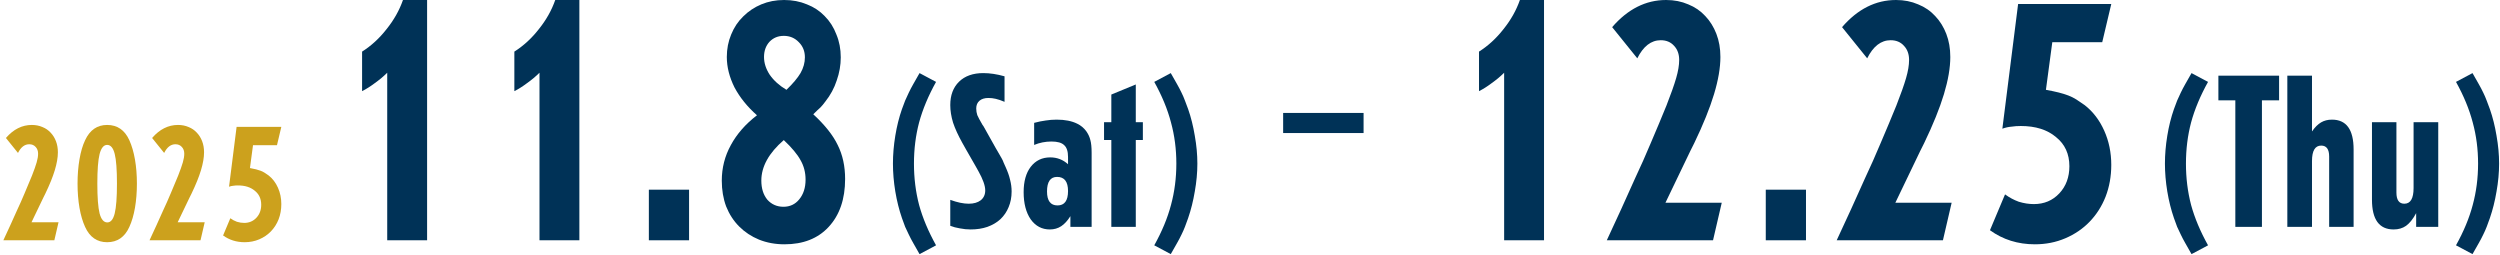
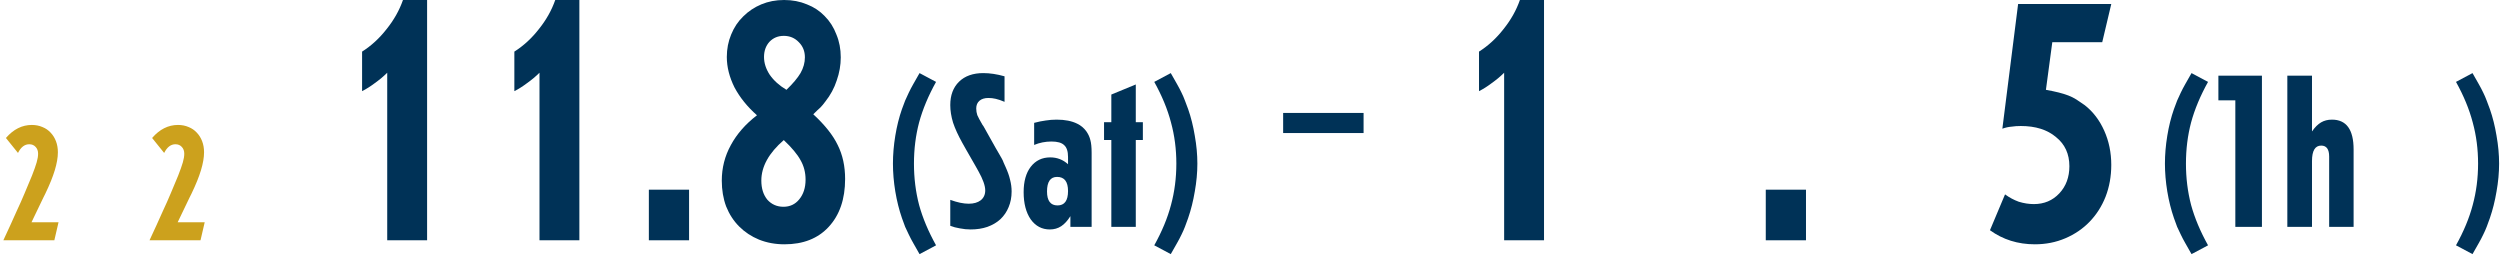
<svg xmlns="http://www.w3.org/2000/svg" width="373" height="38" viewBox="0 0 373 38" fill="none">
-   <path d="M41.973 30.45C41.973 31.266 41.837 32.026 41.565 32.73C41.293 33.418 40.909 34.018 40.413 34.53C39.933 35.026 39.357 35.418 38.685 35.706C38.013 35.994 37.285 36.138 36.501 36.138C35.285 36.138 34.213 35.802 33.285 35.13L34.365 32.562C34.669 32.786 34.997 32.962 35.349 33.09C35.717 33.202 36.077 33.258 36.429 33.258C37.165 33.258 37.773 33.002 38.253 32.49C38.733 31.978 38.973 31.33 38.973 30.546C38.973 29.666 38.653 28.97 38.013 28.458C37.389 27.93 36.549 27.666 35.493 27.666C35.253 27.666 35.029 27.682 34.821 27.714C34.613 27.73 34.397 27.778 34.173 27.858L35.301 18.93H41.973L41.325 21.666H37.749L37.293 25.074C37.645 25.138 37.949 25.202 38.205 25.266C38.461 25.33 38.693 25.402 38.901 25.482C39.109 25.562 39.301 25.658 39.477 25.77C39.653 25.882 39.853 26.018 40.077 26.178C40.669 26.642 41.133 27.25 41.469 28.002C41.805 28.754 41.973 29.57 41.973 30.45Z" fill="#CCA11D" />
  <path d="M29.917 35.85H22.309L23.341 33.618L24.325 31.434C24.725 30.586 25.109 29.722 25.477 28.842C25.861 27.946 26.229 27.066 26.581 26.202C26.901 25.386 27.133 24.73 27.277 24.234C27.421 23.738 27.493 23.306 27.493 22.938C27.493 22.522 27.373 22.186 27.133 21.93C26.893 21.658 26.573 21.522 26.173 21.522C25.485 21.522 24.925 21.954 24.493 22.818L22.693 20.586C23.813 19.29 25.101 18.642 26.557 18.642C27.133 18.642 27.661 18.746 28.141 18.954C28.621 19.146 29.029 19.426 29.365 19.794C29.701 20.146 29.965 20.57 30.157 21.066C30.349 21.562 30.445 22.114 30.445 22.722C30.445 23.49 30.293 24.378 29.989 25.386C29.685 26.394 29.213 27.562 28.573 28.89L28.285 29.466L26.509 33.162H30.541L29.917 35.85Z" fill="#CCA11D" />
-   <path d="M17.45 27.402C17.45 25.322 17.338 23.842 17.114 22.962C16.89 22.066 16.514 21.618 15.986 21.618C15.474 21.618 15.098 22.074 14.858 22.986C14.634 23.882 14.522 25.354 14.522 27.402C14.522 29.466 14.634 30.946 14.858 31.842C15.098 32.738 15.482 33.186 16.01 33.186C16.522 33.186 16.89 32.738 17.114 31.842C17.338 30.93 17.45 29.45 17.45 27.402ZM20.426 27.402C20.426 28.682 20.33 29.882 20.138 31.002C19.946 32.106 19.666 33.058 19.298 33.858C18.61 35.378 17.506 36.138 15.986 36.138C14.482 36.138 13.386 35.378 12.698 33.858C12.33 33.058 12.05 32.106 11.858 31.002C11.666 29.882 11.57 28.682 11.57 27.402C11.57 26.106 11.666 24.898 11.858 23.778C12.05 22.642 12.33 21.69 12.698 20.922C13.402 19.402 14.498 18.642 15.986 18.642C17.506 18.642 18.61 19.402 19.298 20.922C19.666 21.738 19.946 22.698 20.138 23.802C20.33 24.906 20.426 26.106 20.426 27.402Z" fill="#CCA11D" />
  <path d="M8.108 35.85H0.5L1.532 33.618L2.516 31.434C2.916 30.586 3.3 29.722 3.668 28.842C4.052 27.946 4.42 27.066 4.772 26.202C5.092 25.386 5.324 24.73 5.468 24.234C5.612 23.738 5.684 23.306 5.684 22.938C5.684 22.522 5.564 22.186 5.324 21.93C5.084 21.658 4.764 21.522 4.364 21.522C3.676 21.522 3.116 21.954 2.684 22.818L0.884 20.586C2.004 19.29 3.292 18.642 4.748 18.642C5.324 18.642 5.852 18.746 6.332 18.954C6.812 19.146 7.22 19.426 7.556 19.794C7.892 20.146 8.156 20.57 8.348 21.066C8.54 21.562 8.636 22.114 8.636 22.722C8.636 23.49 8.484 24.378 8.18 25.386C7.876 26.394 7.404 27.562 6.764 28.89L6.476 29.466L4.7 33.162H8.732L8.108 35.85Z" fill="#CCA11D" />
  <path d="M120.191 26.8C120.191 25.733 119.941 24.767 119.441 23.9C118.975 23.033 118.141 22.033 116.941 20.9C114.708 22.833 113.591 24.85 113.591 26.95C113.591 28.117 113.891 29.067 114.491 29.8C115.125 30.5 115.925 30.85 116.891 30.85C117.858 30.85 118.641 30.483 119.241 29.75C119.875 28.983 120.191 28 120.191 26.8ZM120.091 8.55C120.091 7.65 119.791 6.9 119.191 6.3C118.591 5.667 117.841 5.35 116.941 5.35C116.075 5.35 115.358 5.65 114.791 6.25C114.258 6.85 113.991 7.6 113.991 8.5C113.991 9.4 114.275 10.283 114.841 11.15C115.441 12.017 116.275 12.767 117.341 13.4C118.308 12.467 119.008 11.633 119.441 10.9C119.875 10.133 120.091 9.35 120.091 8.55ZM126.091 26.7C126.091 29.7 125.275 32.083 123.641 33.85C122.041 35.583 119.841 36.45 117.041 36.45C115.675 36.45 114.408 36.217 113.241 35.75C112.108 35.283 111.125 34.633 110.291 33.8C109.458 32.967 108.808 31.967 108.341 30.8C107.908 29.633 107.691 28.35 107.691 26.95C107.691 25.05 108.141 23.283 109.041 21.65C109.941 19.983 111.241 18.5 112.941 17.2C111.508 15.933 110.391 14.55 109.591 13.05C108.825 11.517 108.441 10 108.441 8.5C108.441 7.3 108.658 6.183 109.091 5.15C109.525 4.083 110.125 3.183 110.891 2.45C111.658 1.683 112.558 1.083 113.591 0.65C114.625 0.217 115.758 0 116.991 0C118.225 0 119.358 0.217 120.391 0.65C121.425 1.05 122.308 1.633 123.041 2.4C123.808 3.167 124.391 4.083 124.791 5.15C125.225 6.183 125.441 7.317 125.441 8.55C125.441 9.717 125.241 10.867 124.841 12C124.475 13.133 123.908 14.183 123.141 15.15C122.875 15.517 122.625 15.817 122.391 16.05C122.158 16.25 121.808 16.583 121.341 17.05C123.075 18.65 124.291 20.183 124.991 21.65C125.725 23.117 126.091 24.8 126.091 26.7Z" fill="#003257" />
  <path d="M96.809 35.85V28.3H102.809V35.85H96.809Z" fill="#003257" />
  <path d="M80.492 35.85V10.85C79.959 11.383 79.342 11.9 78.642 12.4C77.975 12.9 77.342 13.3 76.742 13.6V7.7C78.109 6.833 79.326 5.717 80.392 4.35C81.492 2.983 82.309 1.533 82.842 0H86.442V35.85H80.492Z" fill="#003257" />
  <path d="M57.773 35.85V10.85C57.24 11.383 56.623 11.9 55.923 12.4C55.257 12.9 54.623 13.3 54.023 13.6V7.7C55.39 6.833 56.607 5.717 57.673 4.35C58.773 2.983 59.59 1.533 60.123 0H63.723V35.85H57.773Z" fill="#003257" />
  <path d="M178.647 24.41C178.647 25.754 178.519 27.141 178.263 28.57C178.028 29.978 177.698 31.301 177.271 32.538C177.1 33.029 176.94 33.466 176.791 33.85C176.642 34.234 176.471 34.618 176.279 35.002C176.087 35.408 175.863 35.834 175.607 36.282C175.351 36.752 175.042 37.296 174.679 37.914L172.215 36.602C173.367 34.533 174.199 32.528 174.711 30.586C175.244 28.624 175.511 26.565 175.511 24.41C175.511 22.256 175.244 20.208 174.711 18.266C174.199 16.304 173.367 14.288 172.215 12.218L174.679 10.906C175.042 11.525 175.351 12.069 175.607 12.538C175.863 12.986 176.087 13.413 176.279 13.818C176.471 14.202 176.642 14.597 176.791 15.002C176.94 15.386 177.1 15.813 177.271 16.282C177.698 17.498 178.028 18.821 178.263 20.25C178.519 21.68 178.647 23.066 178.647 24.41Z" fill="#003257" />
  <path d="M169.459 20.89V33.85H165.811V20.89H164.723V18.234H165.811V14.106L169.459 12.602V18.234H170.515V20.89H169.459Z" fill="#003257" />
  <path d="M159.351 28.506C159.351 27.098 158.807 26.394 157.719 26.394C156.716 26.394 156.215 27.12 156.215 28.57C156.215 29.957 156.737 30.65 157.783 30.65C158.828 30.65 159.351 29.936 159.351 28.506ZM159.703 33.85V32.25C159.276 32.933 158.817 33.434 158.327 33.754C157.836 34.074 157.271 34.234 156.631 34.234C155.457 34.234 154.508 33.733 153.783 32.73C153.079 31.706 152.727 30.352 152.727 28.666C152.727 27.066 153.079 25.808 153.783 24.89C154.508 23.952 155.479 23.482 156.695 23.482C157.719 23.482 158.604 23.824 159.351 24.506V23.418C159.351 22.586 159.159 22 158.775 21.658C158.412 21.296 157.783 21.114 156.887 21.114C155.969 21.114 155.105 21.285 154.295 21.626V18.33C154.935 18.16 155.511 18.042 156.023 17.978C156.556 17.893 157.1 17.85 157.655 17.85C158.892 17.85 159.916 18.053 160.727 18.458C161.26 18.714 161.708 19.088 162.071 19.578C162.369 20.005 162.572 20.442 162.679 20.89C162.807 21.338 162.871 21.978 162.871 22.81V33.85H159.703Z" fill="#003257" />
  <path d="M150.933 28.57C150.933 29.424 150.784 30.202 150.485 30.906C150.208 31.589 149.803 32.186 149.269 32.698C148.736 33.189 148.085 33.573 147.317 33.85C146.571 34.106 145.739 34.234 144.821 34.234C144.288 34.234 143.755 34.181 143.221 34.074C142.688 33.989 142.208 33.861 141.781 33.69V29.818C142.827 30.202 143.744 30.394 144.533 30.394C145.28 30.394 145.877 30.224 146.325 29.882C146.773 29.52 146.997 29.029 146.997 28.41C146.997 27.706 146.656 26.746 145.973 25.53L145.525 24.73L144.149 22.33L143.573 21.306C142.955 20.197 142.496 19.194 142.197 18.298C141.92 17.381 141.781 16.506 141.781 15.674C141.781 14.202 142.219 13.04 143.093 12.186C143.968 11.333 145.173 10.906 146.709 10.906C147.691 10.906 148.747 11.066 149.877 11.386V15.194C149.387 14.981 148.949 14.832 148.565 14.746C148.203 14.661 147.84 14.618 147.477 14.618C146.901 14.618 146.453 14.757 146.133 15.034C145.813 15.312 145.653 15.696 145.653 16.186C145.653 16.528 145.707 16.858 145.813 17.178C145.941 17.477 146.197 17.957 146.581 18.618C146.667 18.746 146.72 18.821 146.741 18.842L148.533 22.042C148.768 22.448 148.96 22.778 149.109 23.034C149.259 23.29 149.387 23.514 149.493 23.706C149.6 23.898 149.685 24.09 149.749 24.282C149.835 24.453 149.931 24.666 150.037 24.922C150.357 25.626 150.581 26.266 150.709 26.842C150.859 27.418 150.933 27.994 150.933 28.57Z" fill="#003257" />
  <path d="M137.195 37.914C136.832 37.296 136.523 36.752 136.267 36.282C136.011 35.834 135.787 35.408 135.595 35.002C135.403 34.618 135.221 34.234 135.051 33.85C134.901 33.466 134.741 33.029 134.571 32.538C134.144 31.301 133.813 29.978 133.579 28.57C133.344 27.141 133.227 25.754 133.227 24.41C133.227 23.066 133.344 21.68 133.579 20.25C133.813 18.821 134.144 17.498 134.571 16.282C134.741 15.813 134.901 15.386 135.051 15.002C135.221 14.597 135.403 14.202 135.595 13.818C135.787 13.413 136.011 12.986 136.267 12.538C136.523 12.069 136.832 11.525 137.195 10.906L139.659 12.218C138.507 14.288 137.664 16.304 137.131 18.266C136.619 20.208 136.363 22.256 136.363 24.41C136.363 26.565 136.619 28.624 137.131 30.586C137.664 32.528 138.507 34.533 139.659 36.602L137.195 37.914Z" fill="#003257" />
  <path d="M191.445 16.85H203.445V19.85H191.445V16.85Z" fill="#003257" />
  <path d="M315.002 24.6C315.002 26.3 314.719 27.883 314.152 29.35C313.586 30.783 312.786 32.033 311.752 33.1C310.752 34.133 309.552 34.95 308.152 35.55C306.752 36.15 305.236 36.45 303.602 36.45C301.069 36.45 298.836 35.75 296.902 34.35L299.152 29C299.786 29.467 300.469 29.833 301.202 30.1C301.969 30.333 302.719 30.45 303.452 30.45C304.986 30.45 306.252 29.917 307.252 28.85C308.252 27.783 308.752 26.433 308.752 24.8C308.752 22.967 308.086 21.517 306.752 20.45C305.452 19.35 303.702 18.8 301.502 18.8C301.002 18.8 300.536 18.833 300.102 18.9C299.669 18.933 299.219 19.033 298.752 19.2L301.102 0.6H315.002L313.652 6.3H306.202L305.252 13.4C305.986 13.533 306.619 13.667 307.152 13.8C307.686 13.933 308.169 14.083 308.602 14.25C309.036 14.417 309.436 14.617 309.802 14.85C310.169 15.083 310.586 15.367 311.052 15.7C312.286 16.667 313.252 17.933 313.952 19.5C314.652 21.067 315.002 22.767 315.002 24.6Z" fill="#003257" />
-   <path d="M289.885 35.85H274.035L276.185 31.2L278.235 26.65C279.068 24.883 279.868 23.083 280.635 21.25C281.435 19.383 282.202 17.55 282.935 15.75C283.602 14.05 284.085 12.683 284.385 11.65C284.685 10.617 284.835 9.717 284.835 8.95C284.835 8.083 284.585 7.383 284.085 6.85C283.585 6.283 282.918 6 282.085 6C280.652 6 279.485 6.9 278.585 8.7L274.835 4.05C277.168 1.35 279.852 0 282.885 0C284.085 0 285.185 0.217 286.185 0.65C287.185 1.05 288.035 1.633 288.735 2.4C289.435 3.133 289.985 4.017 290.385 5.05C290.785 6.083 290.985 7.233 290.985 8.5C290.985 10.1 290.668 11.95 290.035 14.05C289.402 16.15 288.418 18.583 287.085 21.35L286.485 22.55L282.785 30.25H291.185L289.885 35.85Z" fill="#003257" />
  <path d="M263.453 35.85V28.3H269.453V35.85H263.453Z" fill="#003257" />
-   <path d="M255.584 35.85H239.734L241.884 31.2L243.934 26.65C244.768 24.883 245.568 23.083 246.334 21.25C247.134 19.383 247.901 17.55 248.634 15.75C249.301 14.05 249.784 12.683 250.084 11.65C250.384 10.617 250.534 9.717 250.534 8.95C250.534 8.083 250.284 7.383 249.784 6.85C249.284 6.283 248.618 6 247.784 6C246.351 6 245.184 6.9 244.284 8.7L240.534 4.05C242.868 1.35 245.551 0 248.584 0C249.784 0 250.884 0.217 251.884 0.65C252.884 1.05 253.734 1.633 254.434 2.4C255.134 3.133 255.684 4.017 256.084 5.05C256.484 6.083 256.684 7.233 256.684 8.5C256.684 10.1 256.368 11.95 255.734 14.05C255.101 16.15 254.118 18.583 252.784 21.35L252.184 22.55L248.484 30.25H256.884L255.584 35.85Z" fill="#003257" />
  <path d="M224.418 35.85V10.85C223.885 11.383 223.268 11.9 222.568 12.4C221.901 12.9 221.268 13.3 220.668 13.6V7.7C222.035 6.833 223.251 5.717 224.318 4.35C225.418 2.983 226.235 1.533 226.768 0H230.368V35.85H224.418Z" fill="#003257" />
  <path d="M372.866 24.41C372.866 25.754 372.738 27.141 372.482 28.57C372.247 29.978 371.916 31.301 371.49 32.538C371.319 33.029 371.159 33.466 371.01 33.85C370.86 34.234 370.69 34.618 370.498 35.002C370.306 35.408 370.082 35.834 369.826 36.282C369.57 36.752 369.26 37.296 368.898 37.914L366.434 36.602C367.586 34.533 368.418 32.528 368.93 30.586C369.463 28.624 369.73 26.565 369.73 24.41C369.73 22.256 369.463 20.208 368.93 18.266C368.418 16.304 367.586 14.288 366.434 12.218L368.898 10.906C369.26 11.525 369.57 12.069 369.826 12.538C370.082 12.986 370.306 13.413 370.498 13.818C370.69 14.202 370.86 14.597 371.01 15.002C371.159 15.386 371.319 15.813 371.49 16.282C371.916 17.498 372.247 18.821 372.482 20.25C372.738 21.68 372.866 23.066 372.866 24.41Z" fill="#003257" />
-   <path d="M360.49 33.85V31.802C360.021 32.677 359.52 33.306 358.986 33.69C358.474 34.053 357.856 34.234 357.13 34.234C354.976 34.234 353.898 32.752 353.898 29.786V18.234H357.546V28.346V28.73C357.546 29.84 357.941 30.394 358.73 30.394C359.648 30.394 360.106 29.616 360.106 28.058V18.234H363.786V33.85H360.49Z" fill="#003257" />
  <path d="M347.51 33.85V23.738V23.354C347.51 22.266 347.115 21.722 346.326 21.722C345.408 21.722 344.95 22.49 344.95 24.026V33.85H341.27V11.29H344.95V19.61C345.376 18.992 345.824 18.544 346.294 18.266C346.763 17.989 347.307 17.85 347.926 17.85C350.08 17.85 351.158 19.333 351.158 22.298V33.85H347.51Z" fill="#003257" />
-   <path d="M337.48 14.97V33.85H333.512V14.97H330.984V11.29H340.04V14.97H337.48Z" fill="#003257" />
+   <path d="M337.48 14.97V33.85H333.512V14.97H330.984V11.29H340.04H337.48Z" fill="#003257" />
  <path d="M326.976 37.914C326.613 37.296 326.304 36.752 326.048 36.282C325.792 35.834 325.568 35.408 325.376 35.002C325.184 34.618 325.002 34.234 324.832 33.85C324.682 33.466 324.522 33.029 324.352 32.538C323.925 31.301 323.594 29.978 323.36 28.57C323.125 27.141 323.008 25.754 323.008 24.41C323.008 23.066 323.125 21.68 323.36 20.25C323.594 18.821 323.925 17.498 324.352 16.282C324.522 15.813 324.682 15.386 324.832 15.002C325.002 14.597 325.184 14.202 325.376 13.818C325.568 13.413 325.792 12.986 326.048 12.538C326.304 12.069 326.613 11.525 326.976 10.906L329.44 12.218C328.288 14.288 327.445 16.304 326.912 18.266C326.4 20.208 326.144 22.256 326.144 24.41C326.144 26.565 326.4 28.624 326.912 30.586C327.445 32.528 328.288 34.533 329.44 36.602L326.976 37.914Z" fill="#003257" />
</svg>